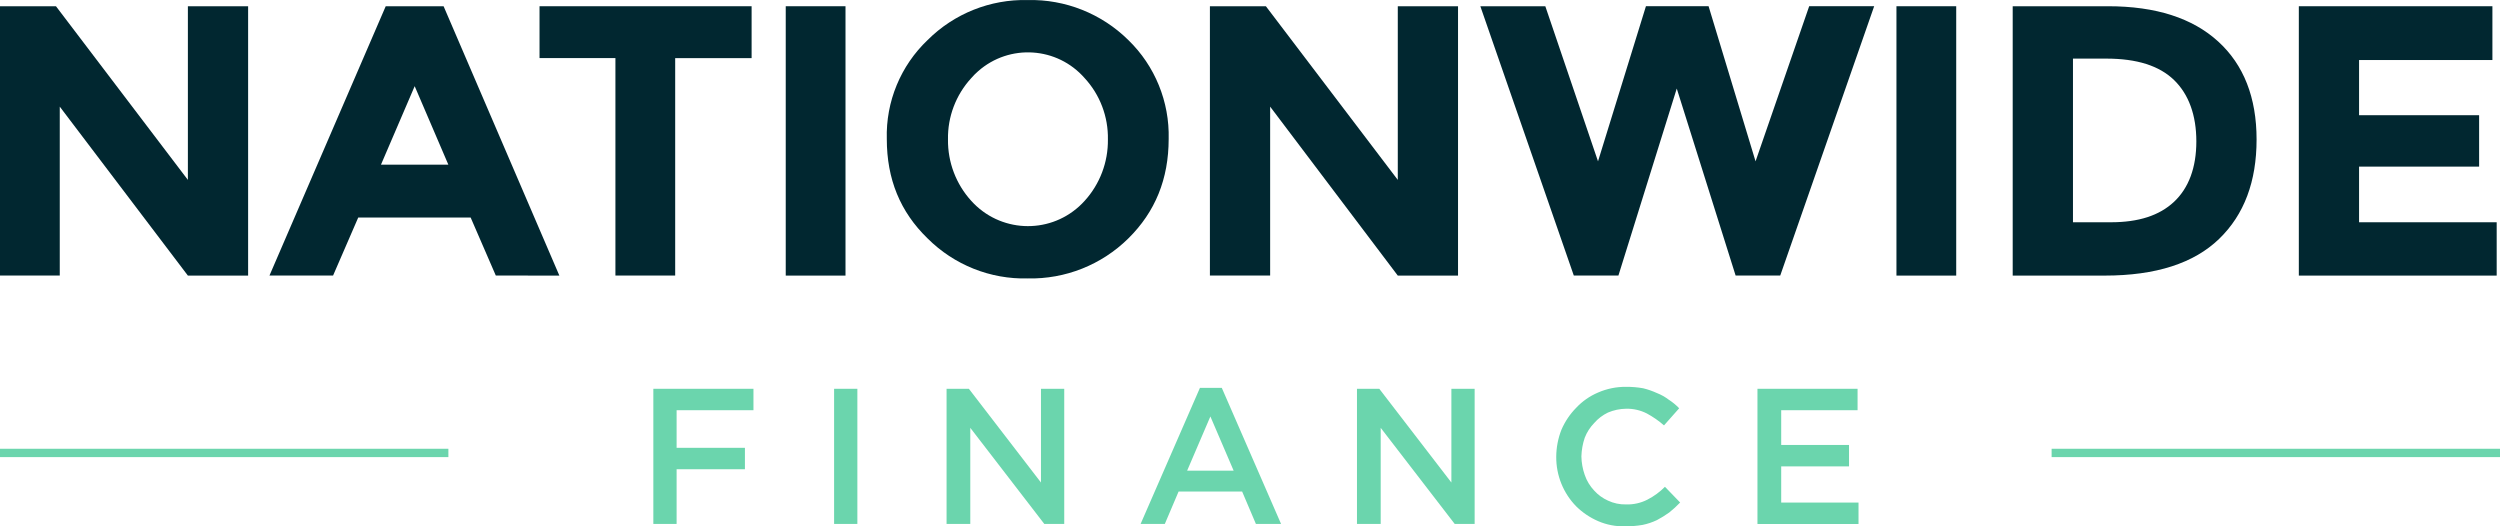
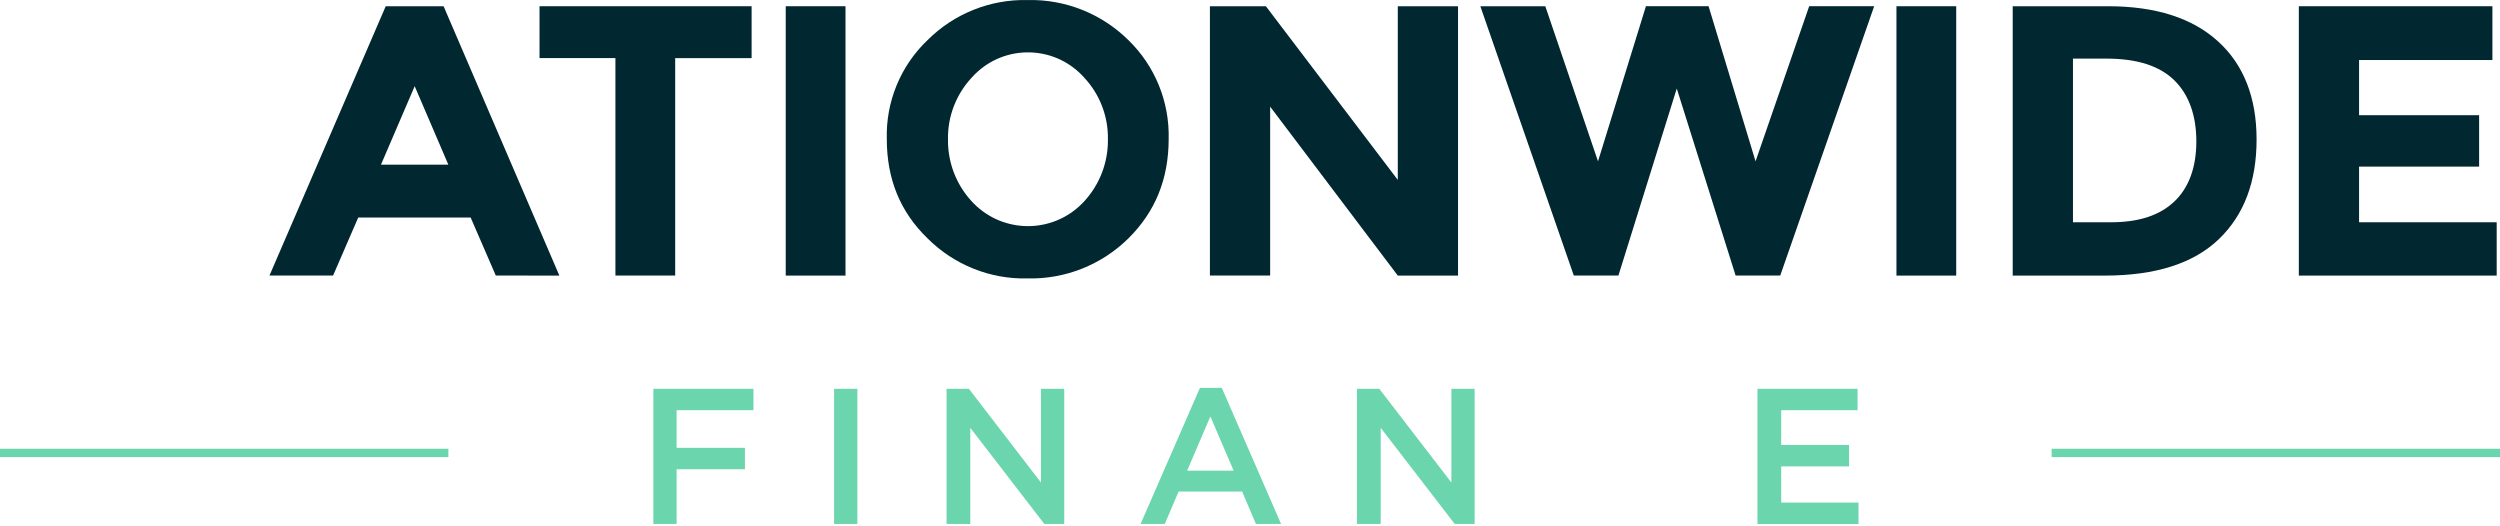
<svg xmlns="http://www.w3.org/2000/svg" width="190" height="40" viewBox="0 0 190 40" fill="none">
  <g clip-path="url(#clip0)">
-     <path d="M14.279 0.474H18.857V20.945H14.279L4.542 8.104V20.941H0V0.474H4.253L14.279 13.672V0.474Z" fill="#012730" />
    <path d="M37.681 20.941L35.769 16.531H27.226L25.314 20.941H20.48L29.315 0.474H33.713L42.512 20.945L37.681 20.941ZM31.516 6.549L28.954 12.515H34.074L31.516 6.549Z" fill="#012730" />
    <path d="M51.314 4.414V20.941H46.772V4.414H41.004V0.474H57.122V4.418H51.314V4.414Z" fill="#012730" />
    <path d="M59.716 0.474H64.258V20.945H59.716V0.474Z" fill="#012730" />
    <path d="M85.752 18.122C83.717 20.13 80.961 21.223 78.108 21.161C75.265 21.234 72.516 20.134 70.499 18.122C68.407 16.096 67.397 13.603 67.397 10.564C67.317 7.728 68.447 4.993 70.499 3.043C72.516 1.031 75.265 -0.065 78.108 0.004C80.961 -0.062 83.717 1.035 85.752 3.043C87.779 5.007 88.891 7.739 88.819 10.564C88.815 13.6 87.805 16.096 85.752 18.122ZM84.201 10.601C84.233 8.875 83.602 7.203 82.433 5.937C80.344 3.549 76.722 3.314 74.341 5.409C74.154 5.572 73.977 5.749 73.815 5.937C72.649 7.207 72.014 8.878 72.047 10.601C72.025 12.323 72.657 13.991 73.815 15.264C75.965 17.652 79.634 17.84 82.015 15.684C82.162 15.55 82.3 15.412 82.433 15.264C83.591 13.991 84.222 12.323 84.201 10.601Z" fill="#012730" />
    <path d="M106.232 0.474H110.81V20.945H106.232L96.531 8.104V20.941H91.953V0.474H96.207L106.232 13.672V0.474Z" fill="#012730" />
    <path d="M121.449 12.261L125.092 0.47H129.851L133.422 12.261L137.499 0.47H142.438L135.298 20.941H131.907L127.434 6.729L123 20.941H119.609L112.506 0.474H117.444L121.449 12.261Z" fill="#012730" />
    <path d="M144.13 0.474H148.672V20.945H144.13V0.474Z" fill="#012730" />
-     <path d="M168.578 3.151C170.526 4.924 171.5 7.417 171.5 10.601C171.5 13.784 170.562 16.314 168.65 18.159C166.738 20.004 163.856 20.945 159.96 20.945H152.965V0.474H160.212C163.856 0.474 166.634 1.379 168.578 3.151ZM165.227 15.337C166.345 14.287 166.922 12.732 166.922 10.745C166.922 8.759 166.345 7.164 165.227 6.082C164.108 5 162.413 4.454 160.072 4.454H157.546V16.892H160.432C162.521 16.892 164.108 16.386 165.227 15.337Z" fill="#012730" />
+     <path d="M168.578 3.151C170.526 4.924 171.5 7.417 171.5 10.601C171.5 13.784 170.562 16.314 168.65 18.159C166.738 20.004 163.856 20.945 159.96 20.945H152.965V0.474H160.212C163.856 0.474 166.634 1.379 168.578 3.151ZM165.227 15.337C166.345 14.287 166.922 12.732 166.922 10.745C166.922 8.759 166.345 7.164 165.227 6.082C164.108 5 162.413 4.454 160.072 4.454H157.546V16.892H160.432C162.521 16.892 164.108 16.386 165.227 15.337" fill="#012730" />
    <path d="M189.423 0.474V4.562H179.289V8.756H188.413V12.663H179.289V16.892H189.748V20.945H174.711V0.474H189.423Z" fill="#012730" />
    <path d="M49.654 29.548H57.263V31.176H51.422V34.034H56.614V35.662H51.422V39.819H49.654V29.548Z" fill="#6BD5AD" />
    <path d="M63.392 29.548H65.16V39.819H63.392V29.548Z" fill="#6BD5AD" />
    <path d="M71.939 29.548H73.634L79.114 36.672V29.548H80.882V39.819H79.367L73.742 32.515V39.819H71.939V29.548Z" fill="#6BD5AD" />
    <path d="M91.196 29.476H92.855L97.361 39.819H95.449L94.403 37.359H89.572L88.526 39.819H86.686L91.196 29.476ZM93.757 35.771L91.989 31.65L90.222 35.771H93.757Z" fill="#6BD5AD" />
    <path d="M103.13 29.548H104.825L110.305 36.672V29.548H112.073V39.819H110.558L104.933 32.515V39.819H103.13V29.548Z" fill="#6BD5AD" />
-     <path d="M123.505 40C122.798 40.018 122.098 39.885 121.449 39.602C120.832 39.334 120.269 38.955 119.79 38.481C118.808 37.478 118.264 36.125 118.274 34.718C118.278 34.013 118.411 33.314 118.671 32.656C118.938 32.037 119.317 31.473 119.79 30.992C120.255 30.496 120.821 30.102 121.449 29.834C122.12 29.541 122.845 29.392 123.577 29.4C124.014 29.396 124.447 29.432 124.876 29.508C125.237 29.595 125.587 29.718 125.922 29.87C126.247 29.997 126.55 30.167 126.824 30.377C127.113 30.561 127.38 30.782 127.618 31.028L126.464 32.33C126.067 31.979 125.63 31.679 125.165 31.426C124.674 31.176 124.129 31.049 123.577 31.064C123.105 31.071 122.639 31.169 122.207 31.353C121.806 31.545 121.453 31.813 121.16 32.149C120.847 32.471 120.601 32.851 120.439 33.271C120.284 33.727 120.201 34.201 120.186 34.682C120.194 35.163 120.28 35.641 120.439 36.093C120.59 36.538 120.836 36.943 121.16 37.287C121.453 37.612 121.81 37.869 122.207 38.047C122.636 38.249 123.105 38.347 123.577 38.336C124.14 38.354 124.699 38.231 125.201 37.974C125.695 37.721 126.146 37.392 126.536 36.997L127.69 38.191C127.43 38.463 127.156 38.716 126.86 38.951C126.561 39.164 126.247 39.36 125.922 39.53C125.576 39.693 125.215 39.816 124.84 39.892C124.4 39.968 123.953 40.004 123.505 40Z" fill="#6BD5AD" />
    <path d="M133.567 29.548H141.175V31.176H135.371V33.817H140.526V35.445H135.371V38.195H141.247V39.823H133.567V29.548Z" fill="#6BD5AD" />
    <path d="M34.077 34.106H0V34.74H34.077V34.106Z" fill="#6BD5AD" />
    <path d="M190 34.106H155.923V34.74H190V34.106Z" fill="#6BD5AD" />
  </g>
  <defs>
    <clipPath id="clip0">
      <rect width="190" height="40" fill="white" />
    </clipPath>
  </defs>
</svg>